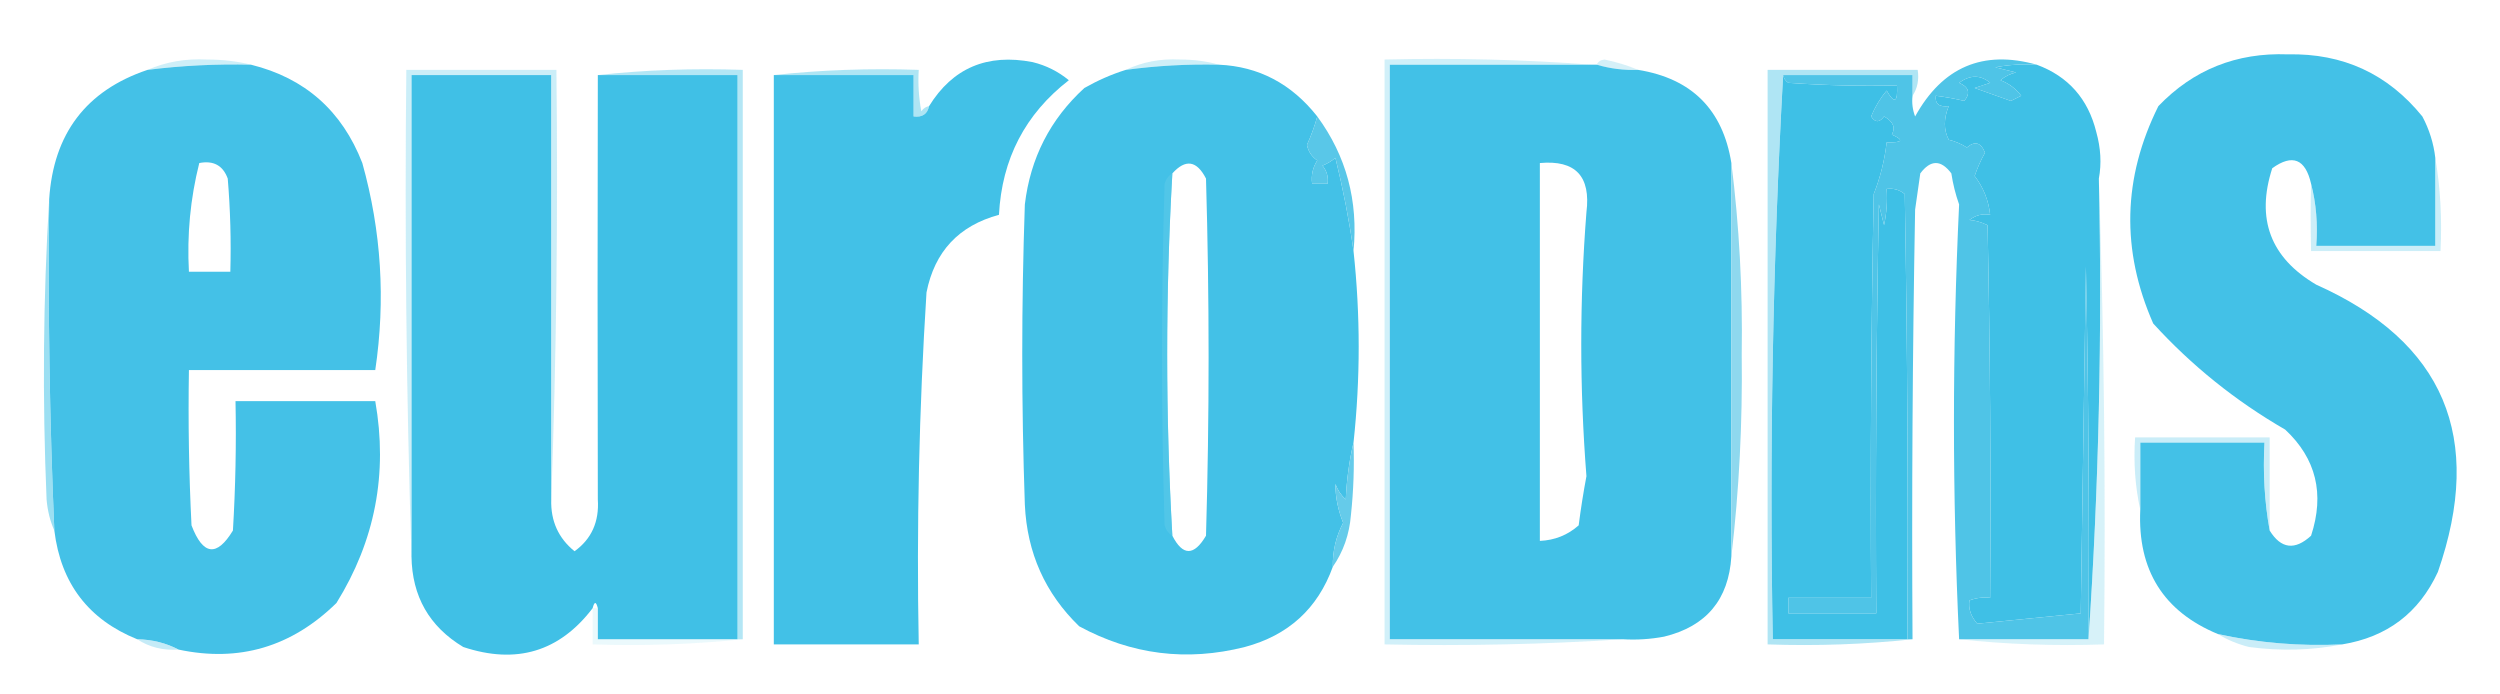
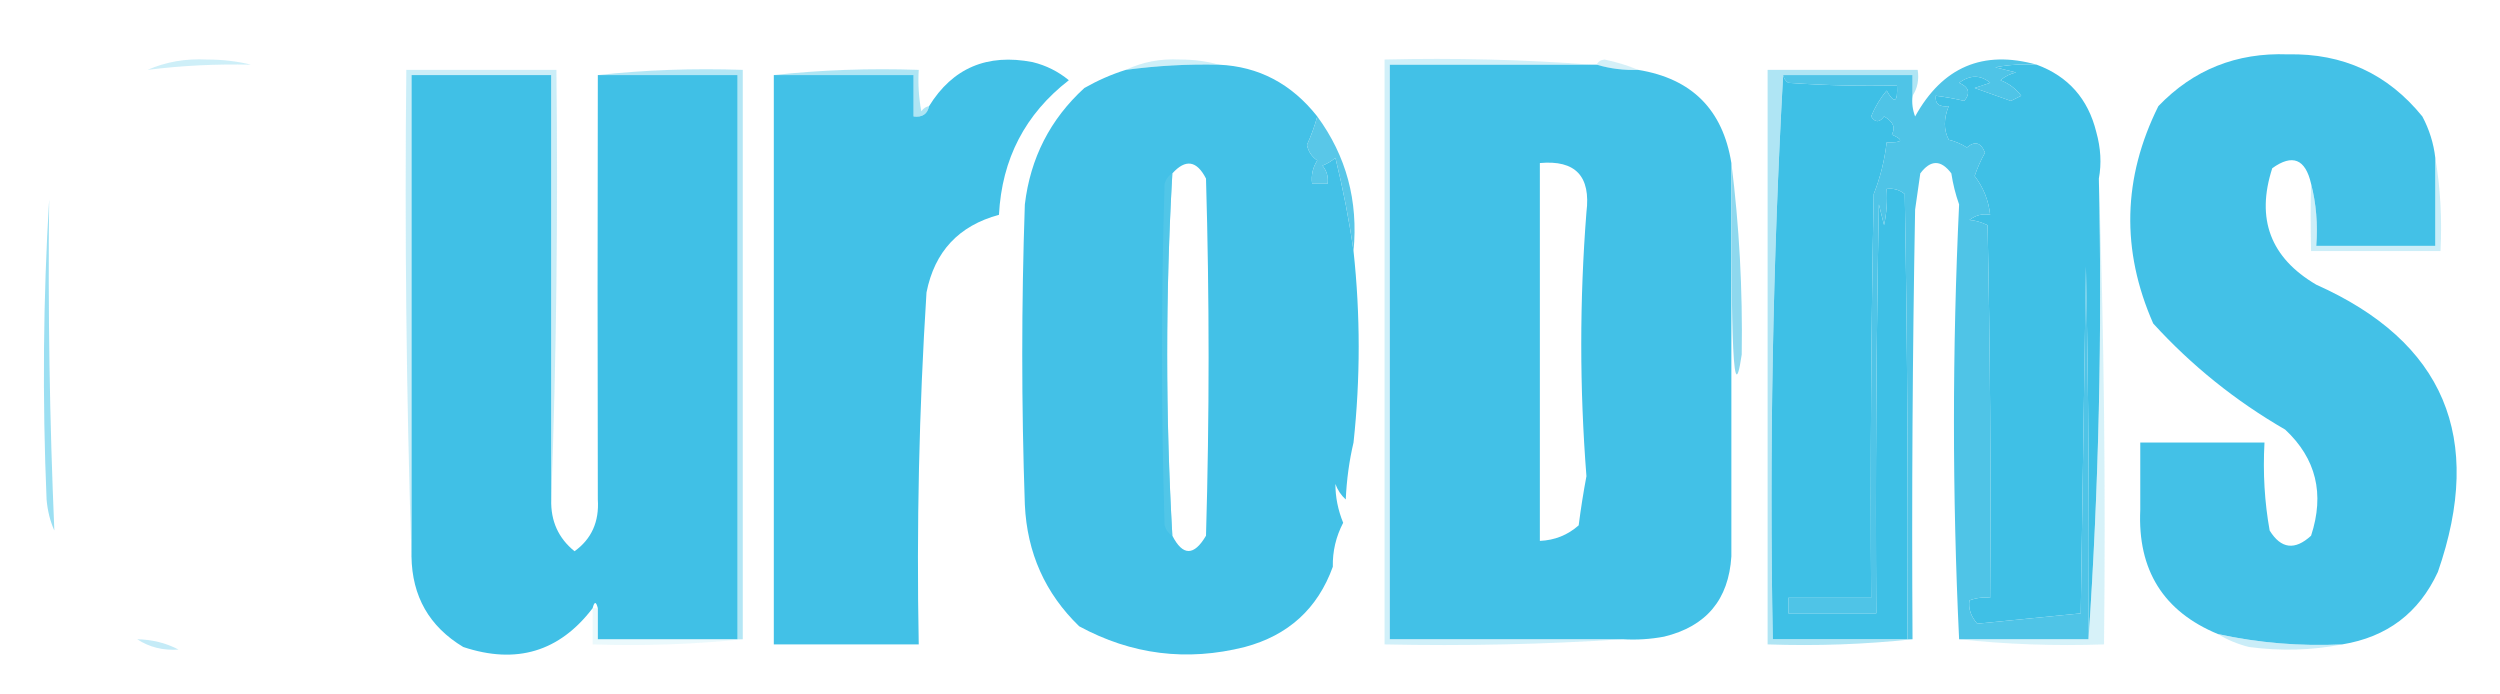
<svg xmlns="http://www.w3.org/2000/svg" version="1.1" width="483px" height="134px" style="shape-rendering:geometricPrecision; text-rendering:geometricPrecision; image-rendering:optimizeQuality; fill-rule:evenodd; clip-rule:evenodd">
  <g>
    <path style="opacity:0.471" fill="#97dcf1" d="M 48.5,12.5 C 41.798,12.336 35.131,12.669 28.5,13.5C 32.034,11.952 35.867,11.286 40,11.5C 43.021,11.502 45.854,11.836 48.5,12.5 Z" />
  </g>
  <g>
    <path style="opacity:0.447" fill="#92dbf0" d="M 235.5,12.5 C 229.464,12.36 223.464,12.693 217.5,13.5C 220.695,11.97 224.195,11.304 228,11.5C 230.69,11.503 233.19,11.836 235.5,12.5 Z" />
  </g>
  <g>
    <path style="opacity:0.439" fill="#9fdef0" d="M 308.5,12.5 C 308.735,11.903 309.235,11.57 310,11.5C 312.346,11.99 314.513,12.657 316.5,13.5C 313.763,13.599 311.096,13.265 308.5,12.5 Z" />
  </g>
  <g>
    <path style="opacity:0.569" fill="#71d1ec" d="M 149.5,14.5 C 158.652,13.506 167.985,13.173 177.5,13.5C 177.336,16.187 177.503,18.854 178,21.5C 178.383,20.944 178.883,20.611 179.5,20.5C 179.179,22.048 178.179,22.715 176.5,22.5C 176.5,19.833 176.5,17.167 176.5,14.5C 167.5,14.5 158.5,14.5 149.5,14.5 Z" />
  </g>
  <g>
-     <path style="opacity:1" fill="#44c1e7" d="M 48.5,12.5 C 58.915,15.078 66.082,21.411 70,31.5C 73.679,44.644 74.512,57.977 72.5,71.5C 60.5,71.5 48.5,71.5 36.5,71.5C 36.334,81.506 36.5,91.506 37,101.5C 39.216,107.304 41.883,107.637 45,102.5C 45.5,94.173 45.666,85.84 45.5,77.5C 54.5,77.5 63.5,77.5 72.5,77.5C 74.962,91.491 72.462,104.491 65,116.5C 56.339,124.99 46.173,127.99 34.5,125.5C 32.095,124.232 29.428,123.565 26.5,123.5C 17.085,119.695 11.752,112.695 10.5,102.5C 9.582,81.184 9.249,59.851 9.5,38.5C 10.318,25.823 16.651,17.49 28.5,13.5C 35.131,12.669 41.798,12.336 48.5,12.5 Z M 38.5,31.5 C 41.239,30.965 43.072,31.965 44,34.5C 44.499,40.491 44.666,46.491 44.5,52.5C 41.833,52.5 39.167,52.5 36.5,52.5C 36.109,45.346 36.775,38.346 38.5,31.5 Z" />
-   </g>
+     </g>
  <g>
    <path style="opacity:1" fill="#42c1e7" d="M 149.5,14.5 C 158.5,14.5 167.5,14.5 176.5,14.5C 176.5,17.167 176.5,19.833 176.5,22.5C 178.179,22.715 179.179,22.048 179.5,20.5C 184.055,13.136 190.722,10.303 199.5,12C 202.112,12.639 204.446,13.806 206.5,15.5C 198.063,22.037 193.563,30.704 193,41.5C 185.23,43.603 180.563,48.603 179,56.5C 177.565,79.128 177.065,101.794 177.5,124.5C 168.167,124.5 158.833,124.5 149.5,124.5C 149.5,87.833 149.5,51.167 149.5,14.5 Z" />
  </g>
  <g>
    <path style="opacity:1" fill="#43c1e7" d="M 254.5,22.5 C 253.986,24.366 253.32,26.2 252.5,28C 252.759,29.261 253.426,30.261 254.5,31C 253.62,32.356 253.286,33.856 253.5,35.5C 254.5,35.5 255.5,35.5 256.5,35.5C 256.67,34.178 256.337,33.011 255.5,32C 256.416,31.626 257.25,31.126 258,30.5C 259.497,36.573 260.664,42.573 261.5,48.5C 262.833,60.833 262.833,73.167 261.5,85.5C 260.677,88.977 260.177,92.644 260,96.5C 259.085,95.672 258.419,94.672 258,93.5C 257.997,96.032 258.497,98.532 259.5,101C 258.105,103.679 257.439,106.512 257.5,109.5C 254.579,117.584 248.912,122.751 240.5,125C 229.292,127.831 218.625,126.498 208.5,121C 201.926,114.637 198.426,106.804 198,97.5C 197.333,78.167 197.333,58.833 198,39.5C 199.063,30.54 202.896,23.04 209.5,17C 212.11,15.519 214.777,14.352 217.5,13.5C 223.464,12.693 229.464,12.36 235.5,12.5C 243.177,12.842 249.51,16.176 254.5,22.5 Z M 226.5,103.5 C 225.167,80.167 225.167,56.833 226.5,33.5C 229.048,30.674 231.215,31.007 233,34.5C 233.667,57.5 233.667,80.5 233,103.5C 230.681,107.439 228.514,107.439 226.5,103.5 Z" />
  </g>
  <g>
    <path style="opacity:1" fill="#42c1e7" d="M 307.5,12.5 C 307.833,12.5 308.167,12.5 308.5,12.5C 311.096,13.265 313.763,13.599 316.5,13.5C 326.848,15.181 332.848,21.181 334.5,31.5C 334.5,56.833 334.5,82.167 334.5,107.5C 333.976,115.857 329.643,121.024 321.5,123C 318.854,123.497 316.187,123.664 313.5,123.5C 298.5,123.5 283.5,123.5 268.5,123.5C 268.5,86.5 268.5,49.5 268.5,12.5C 281.5,12.5 294.5,12.5 307.5,12.5 Z M 297.5,31.5 C 304.373,30.874 307.373,34.041 306.5,41C 305.167,58 305.167,75 306.5,92C 305.907,95.151 305.407,98.318 305,101.5C 302.874,103.377 300.374,104.377 297.5,104.5C 297.5,80.167 297.5,55.833 297.5,31.5 Z" />
  </g>
  <g>
    <path style="opacity:1" fill="#3ec0e6" d="M 344.5,14.5 C 344.611,15.117 344.944,15.617 345.5,16C 352.492,16.5 359.492,16.666 366.5,16.5C 366.671,19.797 366.005,20.131 364.5,17.5C 363.248,19.001 362.248,20.668 361.5,22.5C 362.274,23.711 363.107,23.711 364,22.5C 365.758,23.47 366.258,24.636 365.5,26C 367.932,27.087 367.598,27.587 364.5,27.5C 364.111,30.946 363.278,34.279 362,37.5C 361.5,63.498 361.333,89.498 361.5,115.5C 356.167,115.5 350.833,115.5 345.5,115.5C 345.5,116.5 345.5,117.5 345.5,118.5C 351.167,118.5 356.833,118.5 362.5,118.5C 362.333,92.165 362.5,65.831 363,39.5C 363.333,40.833 363.667,42.167 364,43.5C 364.497,41.19 364.663,38.857 364.5,36.5C 365.822,36.33 366.989,36.663 368,37.5C 368.5,66.165 368.667,94.831 368.5,123.5C 359.833,123.5 351.167,123.5 342.5,123.5C 341.84,86.818 342.506,50.485 344.5,14.5 Z" />
  </g>
  <g>
    <path style="opacity:1" fill="#3fc0e6" d="M 393.5,12.5 C 399.584,14.756 403.417,19.089 405,25.5C 405.87,28.615 406.036,31.615 405.5,34.5C 406.159,64.519 405.492,94.186 403.5,123.5C 403.667,99.498 403.5,75.498 403,51.5C 402.667,73.833 402.333,96.167 402,118.5C 395.333,119.167 388.667,119.833 382,120.5C 380.759,119.062 380.259,117.562 380.5,116C 381.793,115.51 383.127,115.343 384.5,115.5C 384.667,91.498 384.5,67.498 384,43.5C 382.697,42.888 381.53,42.554 380.5,42.5C 381.689,41.571 383.022,41.238 384.5,41.5C 384.2,38.731 383.2,36.231 381.5,34C 382.029,32.441 382.696,30.941 383.5,29.5C 382.711,27.512 381.545,27.179 380,28.5C 378.933,27.809 377.766,27.309 376.5,27C 375.503,25.098 375.503,22.931 376.5,20.5C 374.645,20.728 373.812,20.061 374,18.5C 375.799,18.721 377.632,19.054 379.5,19.5C 380.739,17.993 380.405,16.826 378.5,16C 380.63,14.436 382.63,14.436 384.5,16C 383.5,16.333 382.5,16.667 381.5,17C 383.838,17.837 386.172,18.67 388.5,19.5C 389.167,19.167 389.833,18.833 390.5,18.5C 389.482,17.148 388.149,16.148 386.5,15.5C 387.376,14.749 388.376,14.249 389.5,14C 388.167,13.667 386.833,13.333 385.5,13C 388.146,12.503 390.813,12.336 393.5,12.5 Z" />
  </g>
  <g>
    <path style="opacity:1" fill="#43c1e7" d="M 470.5,30.5 C 470.5,36.167 470.5,41.833 470.5,47.5C 462.833,47.5 455.167,47.5 447.5,47.5C 447.817,43.298 447.483,39.298 446.5,35.5C 445.401,30.695 442.901,29.695 439,32.5C 435.823,42.302 438.656,49.802 447.5,55C 472.195,66.03 480.028,84.53 471,110.5C 467.346,118.418 461.179,123.084 452.5,124.5C 444.381,124.886 436.381,124.219 428.5,122.5C 417.971,118.134 412.971,110.134 413.5,98.5C 413.5,94.167 413.5,89.833 413.5,85.5C 421.5,85.5 429.5,85.5 437.5,85.5C 437.178,91.358 437.511,97.025 438.5,102.5C 440.693,106.043 443.36,106.377 446.5,103.5C 449.148,95.418 447.482,88.585 441.5,83C 431.916,77.465 423.416,70.632 416,62.5C 409.773,48.345 410.106,34.345 417,20.5C 423.756,13.465 432.09,10.132 442,10.5C 452.662,10.272 461.328,14.272 468,22.5C 469.341,25.022 470.174,27.689 470.5,30.5 Z" />
  </g>
  <g>
    <path style="opacity:0.605" fill="#7bd4ed" d="M 369.5,18.5 C 369.5,17.167 369.5,15.833 369.5,14.5C 361.167,14.5 352.833,14.5 344.5,14.5C 342.506,50.485 341.84,86.818 342.5,123.5C 351.167,123.5 359.833,123.5 368.5,123.5C 368.833,123.5 369.167,123.5 369.5,123.5C 360.348,124.494 351.015,124.827 341.5,124.5C 341.5,87.5 341.5,50.5 341.5,13.5C 351.167,13.5 360.833,13.5 370.5,13.5C 370.784,15.415 370.451,17.081 369.5,18.5 Z" />
  </g>
  <g>
    <path style="opacity:1" fill="#40c0e6" d="M 106.5,96.5 C 106.372,100.636 107.872,103.969 111,106.5C 114.283,104.134 115.783,100.801 115.5,96.5C 115.436,69.232 115.436,41.899 115.5,14.5C 124.5,14.5 133.5,14.5 142.5,14.5C 142.5,50.833 142.5,87.167 142.5,123.5C 133.5,123.5 124.5,123.5 115.5,123.5C 115.5,121.5 115.5,119.5 115.5,117.5C 115.167,116.167 114.833,116.167 114.5,117.5C 108.084,125.913 99.75,128.413 89.5,125C 82.941,121.053 79.608,115.22 79.5,107.5C 79.5,76.5 79.5,45.5 79.5,14.5C 88.5,14.5 97.5,14.5 106.5,14.5C 106.5,41.833 106.5,69.167 106.5,96.5 Z" />
  </g>
  <g>
    <path style="opacity:0.561" fill="#77d3ed" d="M 115.5,14.5 C 124.652,13.506 133.985,13.173 143.5,13.5C 143.5,50.167 143.5,86.833 143.5,123.5C 143.167,123.5 142.833,123.5 142.5,123.5C 142.5,87.167 142.5,50.833 142.5,14.5C 133.5,14.5 124.5,14.5 115.5,14.5 Z" />
  </g>
  <g>
    <path style="opacity:0.431" fill="#94dcf2" d="M 307.5,12.5 C 294.5,12.5 281.5,12.5 268.5,12.5C 268.5,49.5 268.5,86.5 268.5,123.5C 283.5,123.5 298.5,123.5 313.5,123.5C 298.342,124.496 283.009,124.83 267.5,124.5C 267.5,86.833 267.5,49.167 267.5,11.5C 281.01,11.171 294.344,11.504 307.5,12.5 Z" />
  </g>
  <g>
    <path style="opacity:0.506" fill="#99ddf2" d="M 106.5,96.5 C 106.5,69.167 106.5,41.833 106.5,14.5C 97.5,14.5 88.5,14.5 79.5,14.5C 79.5,45.5 79.5,76.5 79.5,107.5C 78.502,76.338 78.168,45.004 78.5,13.5C 88.167,13.5 97.833,13.5 107.5,13.5C 107.831,41.338 107.498,69.005 106.5,96.5 Z" />
  </g>
  <g>
    <path style="opacity:1" fill="#59c7e8" d="M 254.5,22.5 C 260.103,30.134 262.436,38.801 261.5,48.5C 260.664,42.573 259.497,36.573 258,30.5C 257.25,31.126 256.416,31.626 255.5,32C 256.337,33.011 256.67,34.178 256.5,35.5C 255.5,35.5 254.5,35.5 253.5,35.5C 253.286,33.856 253.62,32.356 254.5,31C 253.426,30.261 252.759,29.261 252.5,28C 253.32,26.2 253.986,24.366 254.5,22.5 Z" />
  </g>
  <g>
    <path style="opacity:0.561" fill="#5dc9e9" d="M 226.5,33.5 C 225.167,56.833 225.167,80.167 226.5,103.5C 225.778,103.082 225.278,102.416 225,101.5C 224.333,79.5 224.333,57.5 225,35.5C 225.278,34.584 225.778,33.917 226.5,33.5 Z" />
  </g>
  <g>
    <path style="opacity:1" fill="#4fc4e7" d="M 393.5,12.5 C 390.813,12.336 388.146,12.503 385.5,13C 386.833,13.333 388.167,13.667 389.5,14C 388.376,14.249 387.376,14.749 386.5,15.5C 388.149,16.148 389.482,17.148 390.5,18.5C 389.833,18.833 389.167,19.167 388.5,19.5C 386.172,18.67 383.838,17.837 381.5,17C 382.5,16.667 383.5,16.333 384.5,16C 382.63,14.436 380.63,14.436 378.5,16C 380.405,16.826 380.739,17.993 379.5,19.5C 377.632,19.054 375.799,18.721 374,18.5C 373.812,20.061 374.645,20.728 376.5,20.5C 375.503,22.931 375.503,25.098 376.5,27C 377.766,27.309 378.933,27.809 380,28.5C 381.545,27.179 382.711,27.512 383.5,29.5C 382.696,30.941 382.029,32.441 381.5,34C 383.2,36.231 384.2,38.731 384.5,41.5C 383.022,41.238 381.689,41.571 380.5,42.5C 381.53,42.554 382.697,42.888 384,43.5C 384.5,67.498 384.667,91.498 384.5,115.5C 383.127,115.343 381.793,115.51 380.5,116C 380.259,117.562 380.759,119.062 382,120.5C 388.667,119.833 395.333,119.167 402,118.5C 402.333,96.167 402.667,73.833 403,51.5C 403.5,75.498 403.667,99.498 403.5,123.5C 395.167,123.5 386.833,123.5 378.5,123.5C 377.172,95.627 377.172,67.627 378.5,39.5C 377.811,37.556 377.311,35.556 377,33.5C 375,30.833 373,30.833 371,33.5C 370.667,35.833 370.333,38.167 370,40.5C 369.5,68.165 369.333,95.831 369.5,123.5C 369.167,123.5 368.833,123.5 368.5,123.5C 368.667,94.831 368.5,66.165 368,37.5C 366.989,36.663 365.822,36.33 364.5,36.5C 364.663,38.857 364.497,41.19 364,43.5C 363.667,42.167 363.333,40.833 363,39.5C 362.5,65.831 362.333,92.165 362.5,118.5C 356.833,118.5 351.167,118.5 345.5,118.5C 345.5,117.5 345.5,116.5 345.5,115.5C 350.833,115.5 356.167,115.5 361.5,115.5C 361.333,89.498 361.5,63.498 362,37.5C 363.278,34.279 364.111,30.946 364.5,27.5C 367.598,27.587 367.932,27.087 365.5,26C 366.258,24.636 365.758,23.47 364,22.5C 363.107,23.711 362.274,23.711 361.5,22.5C 362.248,20.668 363.248,19.001 364.5,17.5C 366.005,20.131 366.671,19.797 366.5,16.5C 359.492,16.666 352.492,16.5 345.5,16C 344.944,15.617 344.611,15.117 344.5,14.5C 352.833,14.5 361.167,14.5 369.5,14.5C 369.5,15.833 369.5,17.167 369.5,18.5C 369.343,19.873 369.51,21.207 370,22.5C 375.29,12.933 383.123,9.6 393.5,12.5 Z" />
  </g>
  <g>
-     <path style="opacity:1" fill="#8ed8ee" d="M 334.5,31.5 C 336.027,43.629 336.694,55.962 336.5,68.5C 336.668,81.7 336.001,94.7 334.5,107.5C 334.5,82.167 334.5,56.833 334.5,31.5 Z" />
+     <path style="opacity:1" fill="#8ed8ee" d="M 334.5,31.5 C 336.027,43.629 336.694,55.962 336.5,68.5C 334.5,82.167 334.5,56.833 334.5,31.5 Z" />
  </g>
  <g>
    <path style="opacity:0.407" fill="#9de0f1" d="M 405.5,34.5 C 406.498,64.329 406.831,94.329 406.5,124.5C 396.985,124.827 387.652,124.494 378.5,123.5C 386.833,123.5 395.167,123.5 403.5,123.5C 405.492,94.186 406.159,64.519 405.5,34.5 Z" />
  </g>
  <g>
    <path style="opacity:0.415" fill="#86d8ee" d="M 470.5,30.5 C 471.49,36.31 471.823,42.31 471.5,48.5C 463.167,48.5 454.833,48.5 446.5,48.5C 446.393,43.857 446.393,39.524 446.5,35.5C 447.483,39.298 447.817,43.298 447.5,47.5C 455.167,47.5 462.833,47.5 470.5,47.5C 470.5,41.833 470.5,36.167 470.5,30.5 Z" />
  </g>
  <g>
    <path style="opacity:0.679" fill="#6ccfec" d="M 9.5,38.5 C 9.249,59.851 9.582,81.184 10.5,102.5C 9.691,100.708 9.191,98.708 9,96.5C 8.171,76.996 8.338,57.662 9.5,38.5 Z" />
  </g>
  <g>
-     <path style="opacity:0.515" fill="#97dcf1" d="M 438.5,102.5 C 437.511,97.025 437.178,91.358 437.5,85.5C 429.5,85.5 421.5,85.5 413.5,85.5C 413.5,89.833 413.5,94.167 413.5,98.5C 412.514,94.03 412.181,89.363 412.5,84.5C 421.167,84.5 429.833,84.5 438.5,84.5C 438.5,90.5 438.5,96.5 438.5,102.5 Z" />
-   </g>
+     </g>
  <g>
-     <path style="opacity:1" fill="#65cbea" d="M 261.5,85.5 C 261.666,90.178 261.499,94.845 261,99.5C 260.698,103.245 259.531,106.578 257.5,109.5C 257.439,106.512 258.105,103.679 259.5,101C 258.497,98.532 257.997,96.032 258,93.5C 258.419,94.672 259.085,95.672 260,96.5C 260.177,92.644 260.677,88.977 261.5,85.5 Z" />
-   </g>
+     </g>
  <g>
    <path style="opacity:0.243" fill="#b0e6f4" d="M 114.5,117.5 C 114.833,117.5 115.167,117.5 115.5,117.5C 115.5,119.5 115.5,121.5 115.5,123.5C 124.5,123.5 133.5,123.5 142.5,123.5C 142.833,123.5 143.167,123.5 143.5,123.5C 134.014,124.494 124.348,124.827 114.5,124.5C 114.5,122.167 114.5,119.833 114.5,117.5 Z" />
  </g>
  <g>
    <path style="opacity:0.518" fill="#8fd9f0" d="M 26.5,123.5 C 29.428,123.565 32.095,124.232 34.5,125.5C 31.505,125.706 28.838,125.04 26.5,123.5 Z" />
  </g>
  <g>
    <path style="opacity:0.475" fill="#90daf0" d="M 428.5,122.5 C 436.381,124.219 444.381,124.886 452.5,124.5C 446.681,125.653 440.681,125.819 434.5,125C 432.277,124.434 430.277,123.6 428.5,122.5 Z" />
  </g>
</svg>